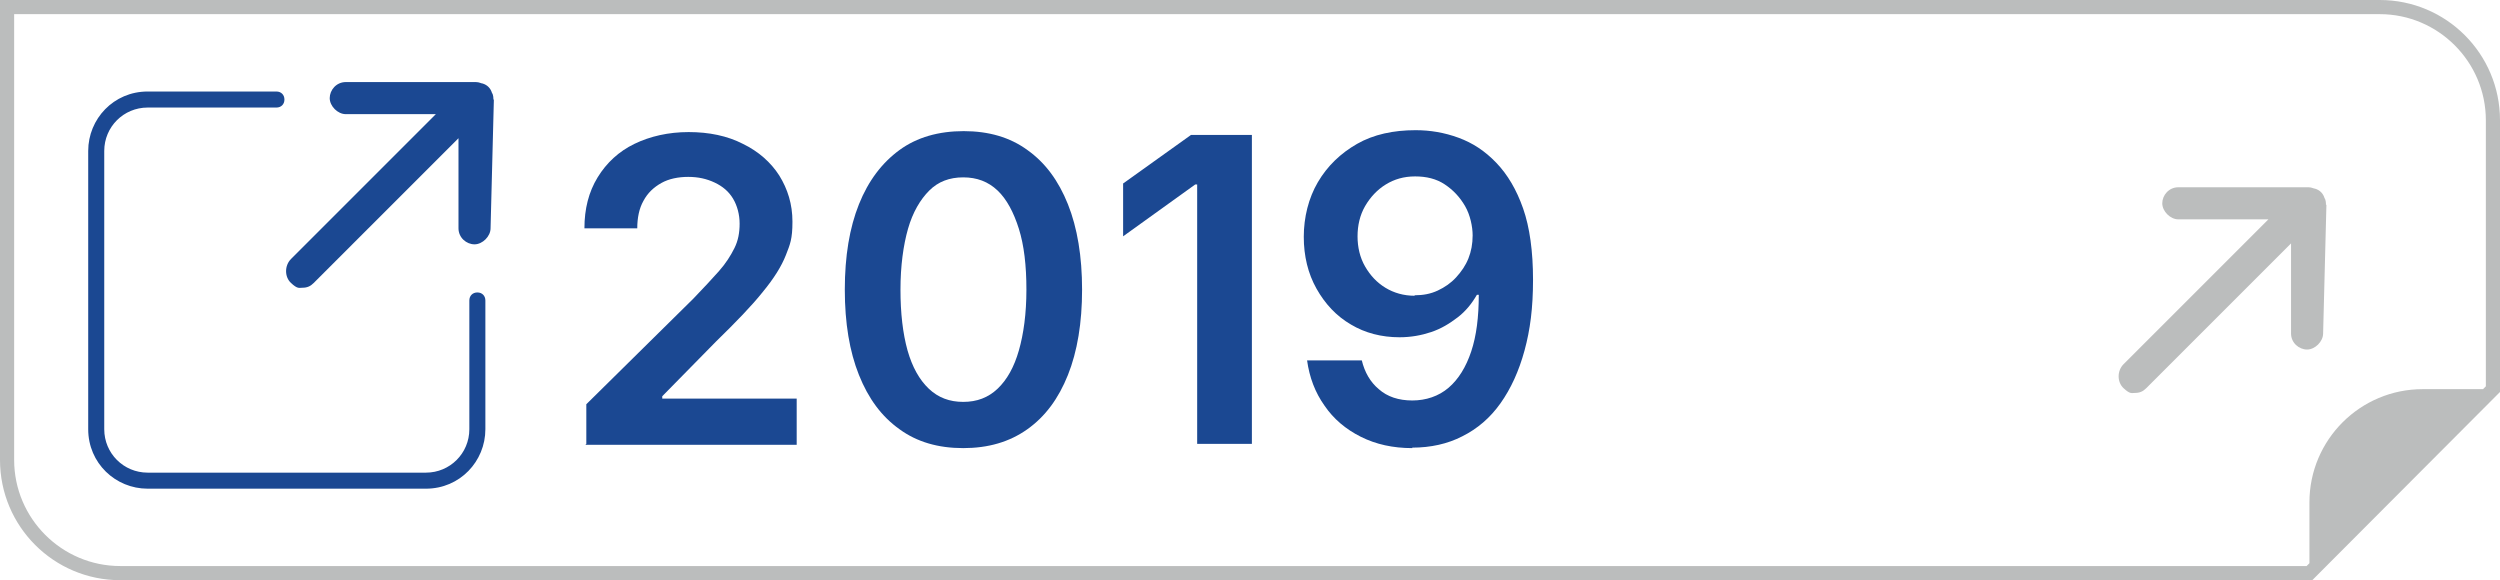
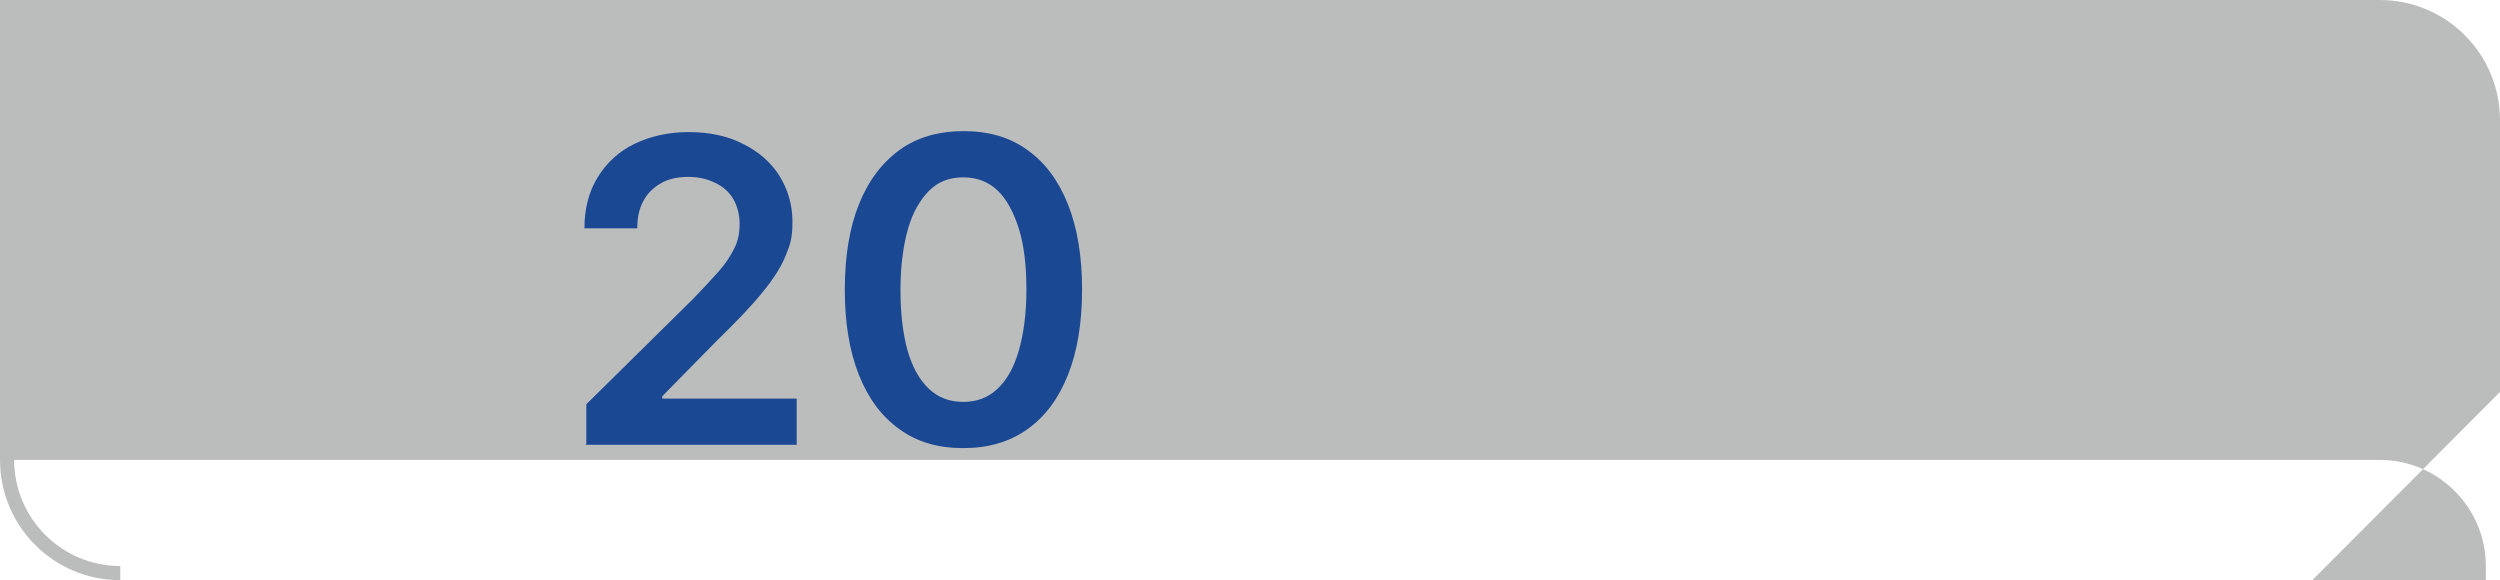
<svg xmlns="http://www.w3.org/2000/svg" id="Capa_1" data-name="Capa 1" version="1.1" viewBox="0 0 530 123">
  <defs>
    <style>
      .cls-1 {
        fill: #bbbdbd;
      }

      .cls-1, .cls-2 {
        stroke-width: 0px;
      }

      .cls-2 {
        fill: #1b4892;
      }
    </style>
  </defs>
  <g>
    <path class="cls-2" d="M104.6,21.1c0-.3,0-1-.3-1.4h0c-.3-1-1-1.7-2-2h0c-.3,0-.7-.3-1.4-.3h-27.6c-2,0-3.4,1.7-3.4,3.4s1.7,3.4,3.4,3.4h19.1l-30.7,30.7c-1.4,1.4-1.4,3.8,0,5.1s1.7,1,2.4,1c1,0,1.7-.3,2.4-1l30.7-30.7v19.1c0,2,1.7,3.4,3.4,3.4s3.4-1.7,3.4-3.4l.7-27.3h0Z" />
-     <path class="cls-2" d="M101.2,62c-1,0-1.7.7-1.7,1.7v27.3c0,5.1-4.1,9.2-9.2,9.2H31.3c-5.1,0-9.2-4.1-9.2-9.2v-59c0-5.1,4.1-9.2,9.2-9.2h27.3c1,0,1.7-.7,1.7-1.7s-.7-1.7-1.7-1.7h-27.3c-7.2,0-12.6,5.8-12.6,12.6v59c0,7.2,5.8,12.6,12.6,12.6h59c7.2,0,12.6-5.8,12.6-12.6v-27.3c0-1-.7-1.7-1.7-1.7Z" />
  </g>
  <path class="cls-1" d="M493.1,43.4c0-.3,0-1-.3-1.4h0c-.3-1-1-1.7-2-2h0c-.3,0-.7-.3-1.4-.3h-27.6c-2,0-3.4,1.7-3.4,3.4s1.7,3.4,3.4,3.4h19.1l-30.7,30.7c-1.4,1.4-1.4,3.8,0,5.1s1.7,1,2.4,1c1,0,1.7-.3,2.4-1l30.7-30.7v19.1c0,2,1.7,3.4,3.4,3.4s3.4-1.7,3.4-3.4l.7-27.3h-.1Z" />
-   <path class="cls-1" d="M504.5,0H0v97.5c0,14.1,11.4,25.5,25.5,25.5h464.7l39.8-39.9V25.5c0-14.1-11.4-25.5-25.5-25.5ZM25.5,120c-12.4,0-22.5-10.1-22.5-22.5V3h501.5c12.4,0,22.5,10.1,22.5,22.5v56.4l-.6.6h-12.8c-13.2,0-24,10.7-24,24v12.9l-.6.6H25.5Z" />
+   <path class="cls-1" d="M504.5,0H0v97.5c0,14.1,11.4,25.5,25.5,25.5h464.7l39.8-39.9V25.5c0-14.1-11.4-25.5-25.5-25.5ZM25.5,120c-12.4,0-22.5-10.1-22.5-22.5h501.5c12.4,0,22.5,10.1,22.5,22.5v56.4l-.6.6h-12.8c-13.2,0-24,10.7-24,24v12.9l-.6.6H25.5Z" />
  <g>
    <path class="cls-2" d="M124.3,94.1v-8.4l22.7-22.4c2.1-2.2,3.9-4.1,5.4-5.8s2.5-3.3,3.3-4.9,1.1-3.3,1.1-5.2-.5-3.8-1.4-5.3-2.2-2.6-3.9-3.4-3.5-1.2-5.6-1.2-4.1.4-5.7,1.3-2.9,2.1-3.8,3.8c-.9,1.6-1.3,3.6-1.3,5.8h-11.2c0-4.1.9-7.7,2.8-10.8s4.5-5.5,7.8-7.1,7.2-2.5,11.5-2.5,8.2.8,11.5,2.5c3.3,1.6,5.9,3.9,7.7,6.7,1.8,2.9,2.8,6.1,2.8,9.8s-.5,4.8-1.4,7.1c-.9,2.3-2.5,4.9-4.9,7.8-2.3,2.9-5.7,6.4-9.9,10.5l-11.4,11.6v.5h28.5v9.8h-44.8Z" />
    <path class="cls-2" d="M204.2,95c-5.3,0-9.8-1.3-13.5-4-3.8-2.7-6.6-6.5-8.6-11.5-2-5-3-11-3-18.1s1-13.1,3-18.1,4.9-8.8,8.6-11.5,8.3-4,13.6-4,9.8,1.3,13.5,4c3.8,2.7,6.6,6.5,8.6,11.5,2,5,3,11.1,3,18.1s-1,13.1-3,18.1-4.8,8.8-8.6,11.5c-3.8,2.7-8.3,4-13.6,4ZM204.2,85.2c2.9,0,5.3-.9,7.3-2.8,2-1.9,3.5-4.6,4.5-8.1,1-3.5,1.6-7.8,1.6-12.9s-.5-9.4-1.6-12.9-2.6-6.3-4.5-8.1c-2-1.9-4.4-2.8-7.3-2.8s-5.3.9-7.2,2.8-3.5,4.6-4.5,8.1-1.6,7.9-1.6,12.9.5,9.3,1.5,12.9c1,3.5,2.5,6.2,4.5,8.1,2,1.9,4.4,2.8,7.3,2.8Z" />
-     <path class="cls-2" d="M265.4,28.6v65.5h-11.6v-55h-.4l-15.3,11v-11.2l14.4-10.3h13Z" />
-     <path class="cls-2" d="M299.4,95c-4.1,0-7.7-.8-10.9-2.4s-5.8-3.8-7.7-6.6c-2-2.8-3.2-6-3.7-9.6h11.6c.6,2.5,1.8,4.6,3.6,6.1,1.8,1.6,4.2,2.4,7.1,2.4s5.6-.9,7.7-2.7,3.7-4.4,4.8-7.7,1.6-7.3,1.6-12h-.4c-1.1,1.9-2.4,3.5-4.1,4.8s-3.5,2.4-5.6,3.1c-2.1.7-4.3,1.1-6.7,1.1-3.8,0-7.3-.9-10.3-2.7-3.1-1.8-5.5-4.4-7.3-7.6-1.8-3.2-2.7-6.9-2.7-11s1-8.2,3-11.6c2-3.4,4.8-6.1,8.3-8.1,3.5-2,7.7-2.9,12.4-2.9,3.1,0,6.1.5,9.1,1.6s5.6,2.8,8,5.3,4.3,5.7,5.7,9.7,2.1,9.1,2.1,15.1-.6,10.6-1.8,15-2.9,8.1-5.1,11.2-4.9,5.4-8.1,7c-3.1,1.6-6.7,2.4-10.6,2.4ZM299.9,62.6c1.8,0,3.4-.3,4.9-1,1.5-.7,2.8-1.6,3.9-2.8,1.1-1.2,2-2.5,2.6-4s.9-3.1.9-4.9-.5-4.3-1.6-6.2-2.5-3.4-4.3-4.6c-1.8-1.2-3.9-1.7-6.3-1.7s-4.4.6-6.2,1.7-3.3,2.7-4.4,4.6c-1.1,1.9-1.6,4.1-1.6,6.4s.5,4.5,1.6,6.4,2.5,3.4,4.3,4.5c1.8,1.1,3.9,1.7,6.2,1.7Z" />
  </g>
</svg>